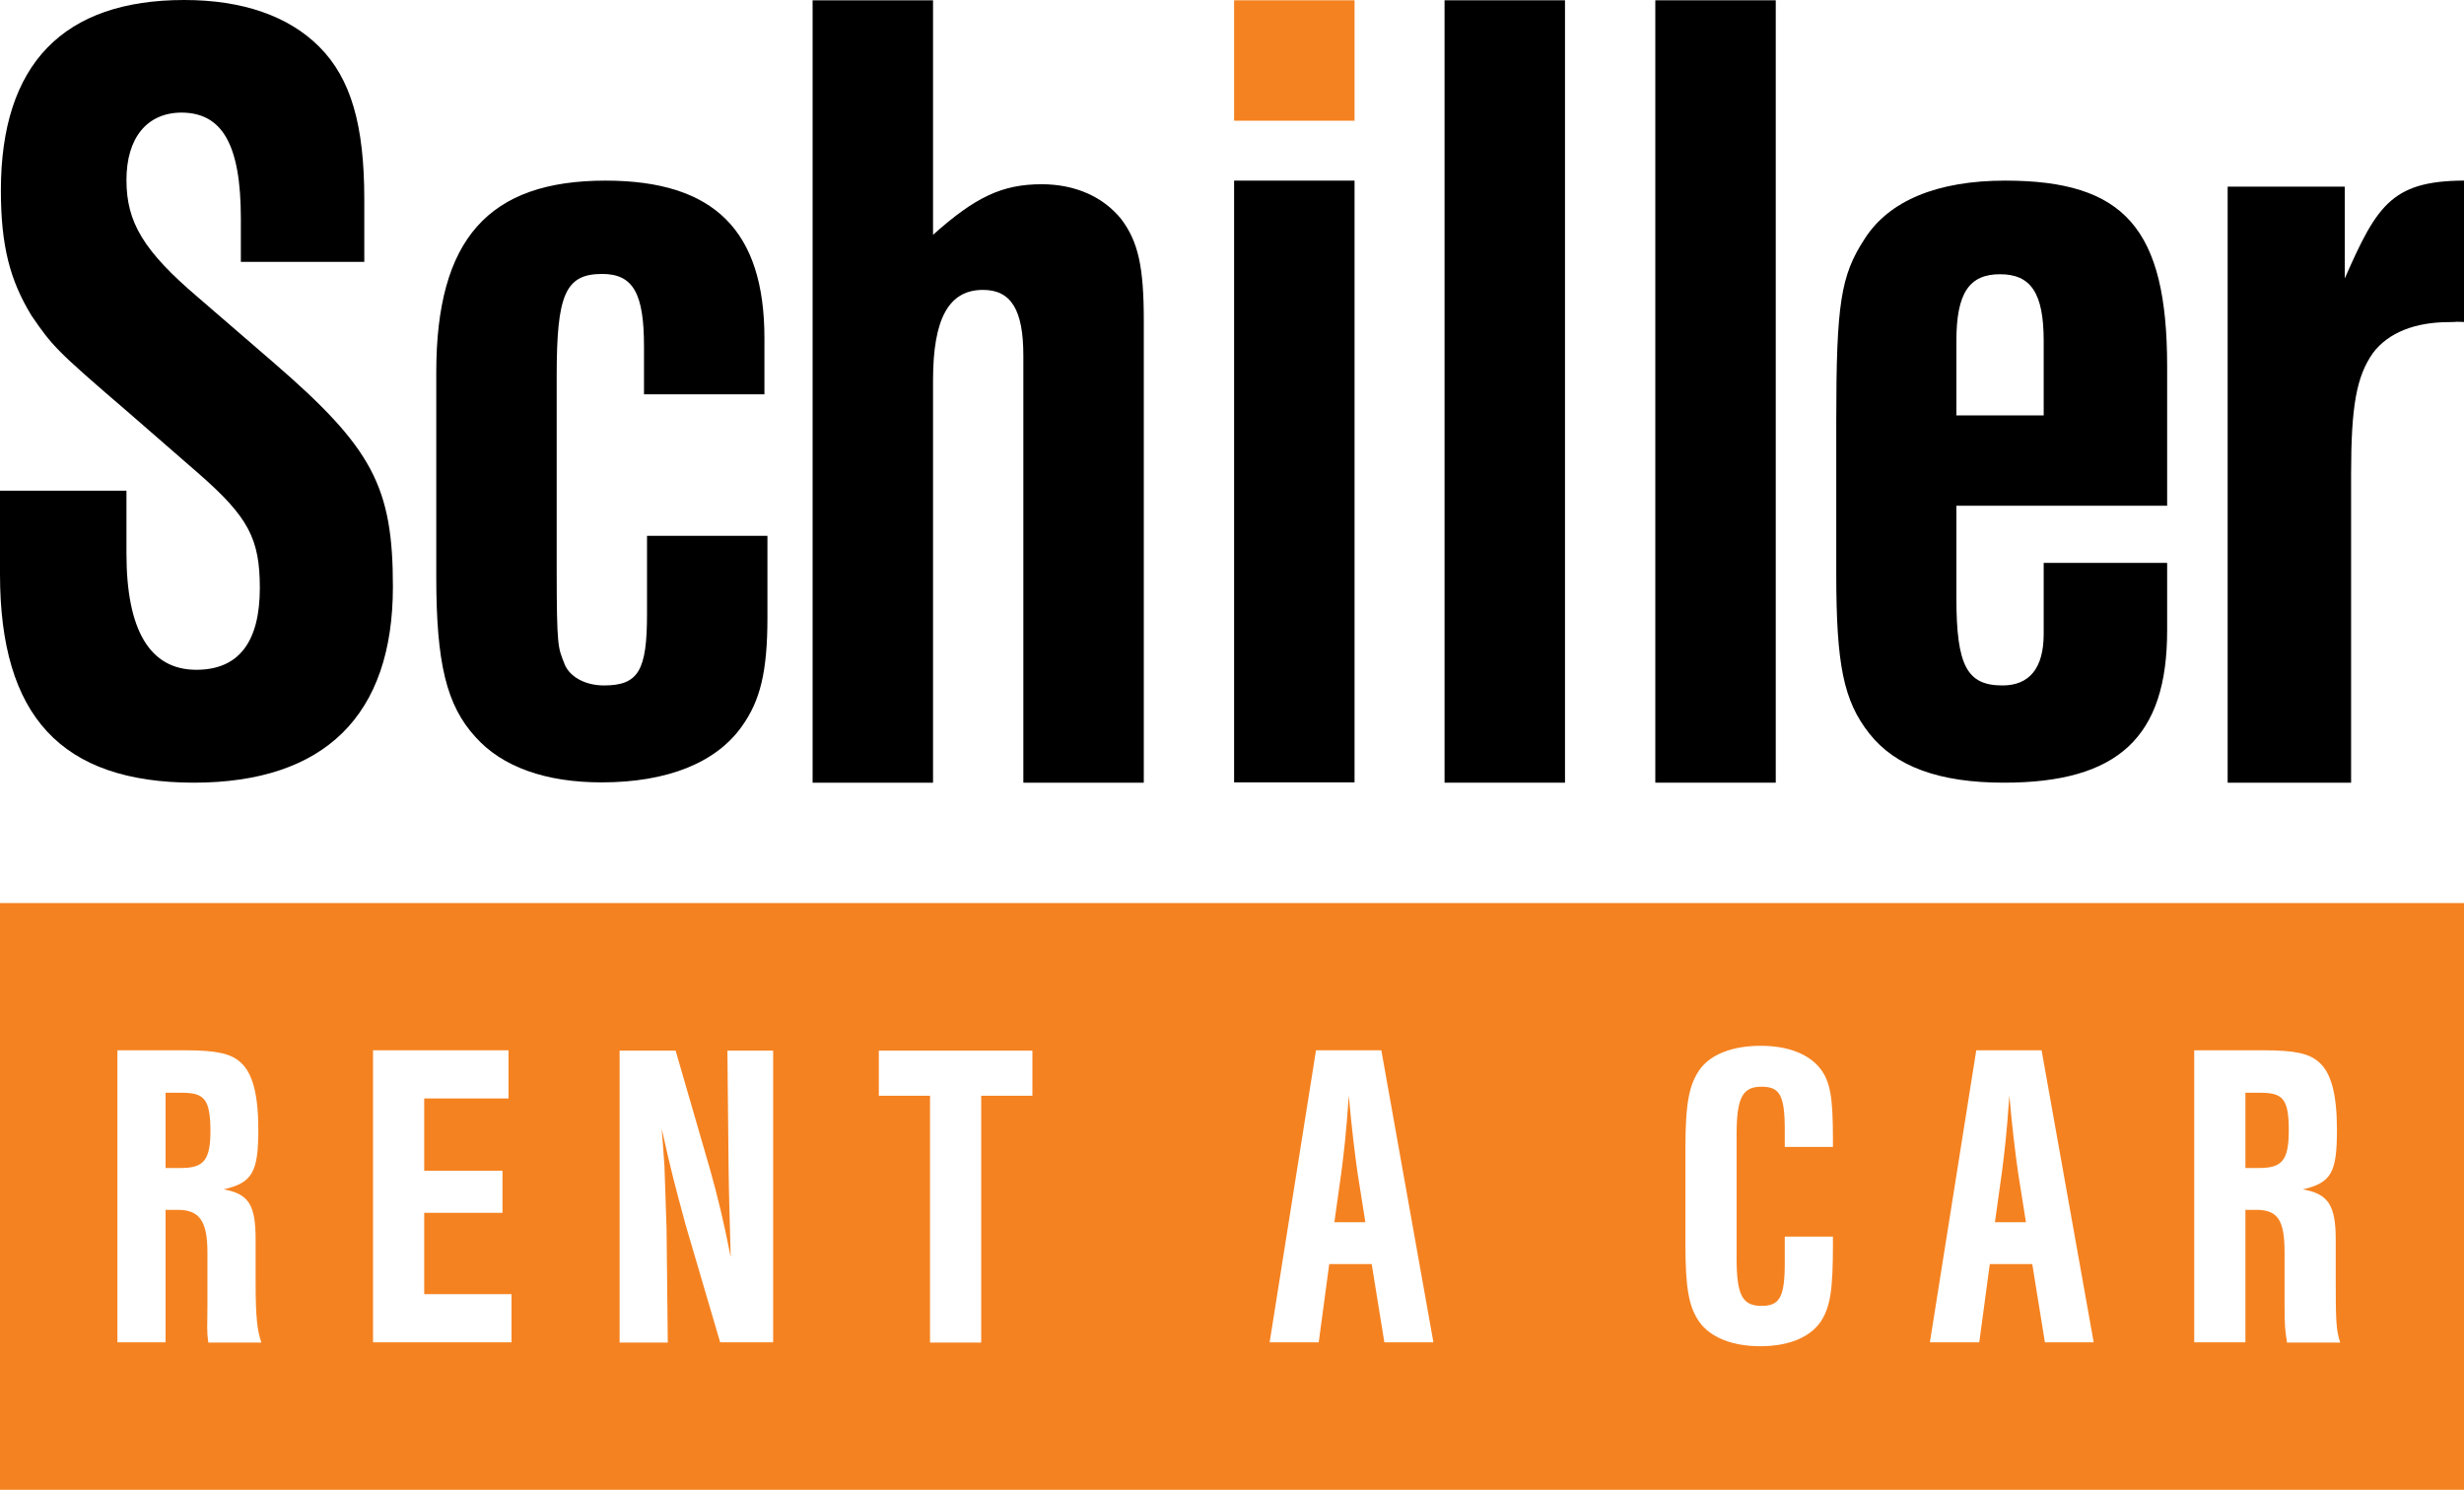
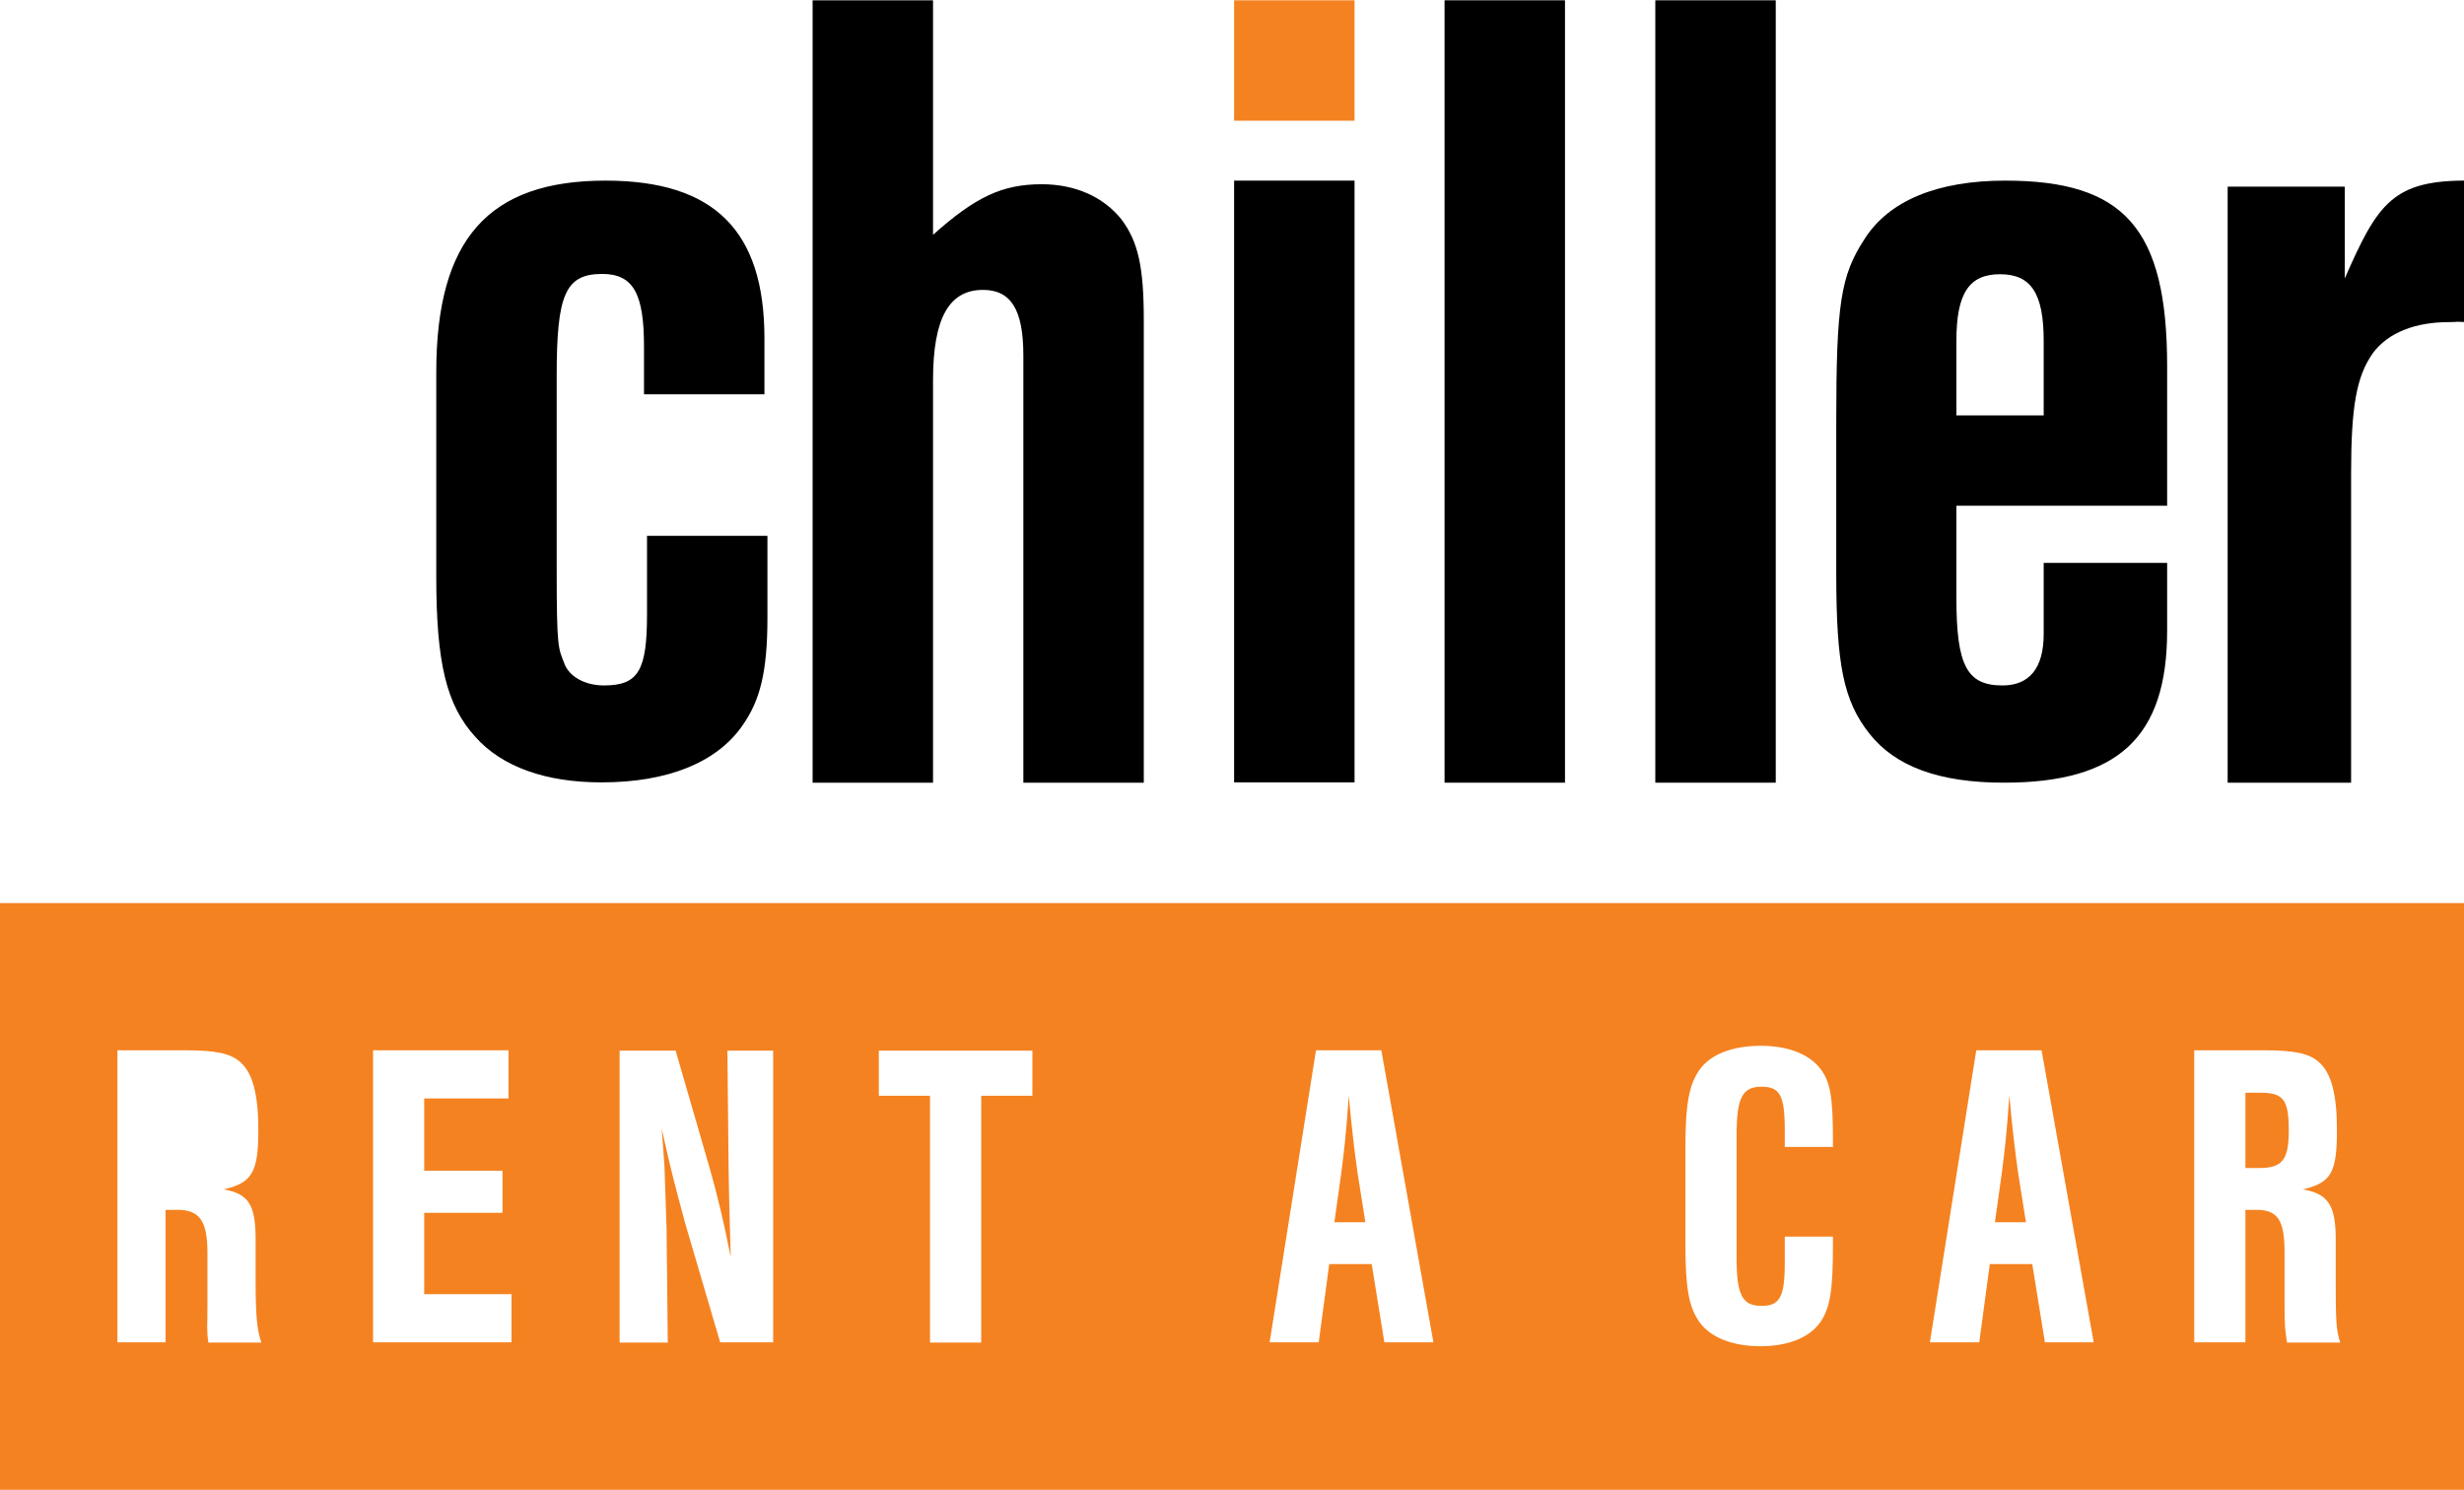
<svg xmlns="http://www.w3.org/2000/svg" width="124px" height="75px" viewBox="0 0 124 75" version="1.1">
  <title>logo/02</title>
  <desc>Created with Sketch.</desc>
  <g id="logo/02" stroke="none" stroke-width="1" fill="none" fill-rule="evenodd">
    <g id="Schiller_Rentacar_RGB" fill-rule="nonzero">
-       <path d="M12.121,13.182 L12.121,11 C12.121,7.273 11.182,5.667 9.121,5.667 C7.394,5.682 6.364,6.939 6.364,9.061 C6.364,11.182 7.212,12.621 9.97,14.97 L13.758,18.242 C18.742,22.545 19.773,24.485 19.773,29.53 C19.773,36.015 16.333,39.394 9.742,39.394 C3.091,39.379 0,36.061 0,28.894 L0,24.697 L6.364,24.697 L6.364,27.864 C6.364,31.697 7.53,33.712 9.879,33.712 C12,33.712 13.076,32.333 13.076,29.591 C13.076,27.121 12.5,26.03 10.03,23.864 L6.409,20.712 C2.803,17.621 2.621,17.394 1.591,15.894 C0.5,14.106 0.045,12.379 0.045,9.576 C0.045,3.212 3.197,0 9.273,0 C12.197,0 14.515,0.803 16.061,2.348 C17.667,3.955 18.333,6.303 18.333,10.03 L18.333,13.182 L12.121,13.182 Z" id="Path" fill="#000000" />
      <path d="M32.409,19.848 L32.409,17.439 C32.409,14.788 31.879,13.788 30.303,13.788 C28.439,13.788 28.015,14.848 28.015,18.909 L28.015,28.667 C28.015,32.606 28.091,32.606 28.394,33.379 C28.621,34.03 29.409,34.5 30.394,34.5 C32.136,34.5 32.561,33.742 32.561,30.909 L32.561,26.97 L38.621,26.97 L38.621,31.091 C38.621,33.803 38.258,35.273 37.333,36.561 C36.045,38.379 33.606,39.379 30.273,39.379 C27.47,39.379 25.273,38.606 23.924,37.091 C22.47,35.5 21.955,33.379 21.955,29.03 L21.955,18.742 C21.955,12.03 24.591,9.091 30.47,9.091 C35.955,9.091 38.47,11.621 38.47,17.03 L38.47,19.848 L32.409,19.848 Z" id="Path" fill="#000000" />
      <path d="M46.955,0.015 L46.955,11.818 C49.076,9.924 50.424,9.273 52.424,9.273 C54.136,9.273 55.545,9.924 56.439,11.045 C57.273,12.167 57.561,13.409 57.561,16.121 L57.561,39.394 L51.5,39.394 L51.5,17.894 C51.5,15.591 50.879,14.591 49.47,14.591 C47.758,14.591 46.955,16.015 46.955,19.136 L46.955,39.394 L40.894,39.394 L40.894,0.015 L46.955,0.015 Z" id="Path" fill="#000000" />
      <polygon id="Path" fill="#000000" points="89.364 39.394 83.303 39.394 83.303 0.015 89.364 0.015" />
      <polygon id="Path" fill="#000000" points="78.758 39.394 72.697 39.394 72.697 0.015 78.758 0.015" />
      <path d="M98.455,25.455 L98.455,30.091 C98.455,33.5 98.985,34.5 100.773,34.5 C102.136,34.5 102.848,33.621 102.848,31.909 L102.848,28.333 L109.061,28.333 L109.061,31.742 C109.061,37.091 106.606,39.394 100.848,39.394 C97.576,39.394 95.379,38.576 94.076,36.924 C92.773,35.273 92.409,33.455 92.409,28.864 L92.409,21.212 C92.409,15.273 92.636,13.864 93.833,12.03 C95.061,10.091 97.515,9.091 100.909,9.091 C106.909,9.091 109.061,11.5 109.061,18.439 L109.061,25.455 L98.455,25.455 Z M102.848,17.152 C102.848,14.742 102.197,13.803 100.652,13.803 C99.106,13.803 98.455,14.742 98.455,17.152 L98.455,20.909 L102.848,20.909 L102.848,17.152 Z" id="Shape" fill="#000000" />
      <path d="M118,9.394 L118,14.015 C119.667,10.212 120.424,9.03 124.364,9.091 L124.364,16.227 C123.303,16.167 123.848,16.212 123.258,16.212 C121.53,16.212 120.197,16.742 119.424,17.758 C118.591,18.939 118.318,20.424 118.318,23.879 L118.318,39.394 L112.106,39.394 L112.106,9.394 L118,9.394 Z" id="Path" fill="#000000" />
      <rect id="Rectangle" fill="#F58220" x="62.106" y="0.015" width="6.061" height="6.061" />
      <rect id="Rectangle" fill="#000000" x="62.106" y="9.091" width="6.061" height="30.288" />
      <g id="Group" transform="translate(0, 45.455)" fill="#F58220">
-         <path d="M9.136,9.545 L8.333,9.545 L8.333,13.333 L9.106,13.333 C10.258,13.333 10.591,12.939 10.591,11.439 C10.576,9.864 10.288,9.545 9.136,9.545 Z" id="Path" />
        <path d="M67.879,9.697 C67.727,11.788 67.652,12.364 67.5,13.576 L67.152,16.061 L68.712,16.061 L68.318,13.576 C68.182,12.621 68.015,11.258 67.879,9.697 Z" id="Path" />
        <path d="M101.121,9.697 C100.97,11.788 100.894,12.364 100.742,13.576 L100.394,16.061 L101.955,16.061 L101.561,13.576 C101.424,12.621 101.258,11.258 101.121,9.697 Z" id="Path" />
        <path d="M0,0 L0,29.53 L124.364,29.53 L124.364,0 L0,0 Z M10.485,22.106 C10.394,21.5 10.439,21.318 10.439,20.258 L10.439,17.576 C10.439,15.97 10.015,15.439 8.939,15.439 L8.333,15.439 L8.333,22.106 L5.909,22.106 L5.909,7.409 L9.318,7.409 C10.864,7.409 11.621,7.561 12.121,8.03 C12.712,8.561 13,9.636 13,11.409 C13,13.545 12.697,14.076 11.258,14.409 C12.515,14.636 12.864,15.182 12.864,16.939 L12.864,19.061 C12.864,20.939 12.955,21.515 13.152,22.121 L10.485,22.121 L10.485,22.106 Z M25.742,22.106 L18.773,22.106 L18.773,7.409 L25.591,7.409 L25.591,9.833 L21.348,9.833 L21.348,13.47 L25.288,13.47 L25.288,15.591 L21.348,15.591 L21.348,19.682 L25.742,19.682 L25.742,22.106 Z M38.924,22.106 L36.242,22.106 L34.5,16.182 C33.955,14.152 33.788,13.561 33.303,11.364 C33.318,11.667 33.348,11.894 33.348,11.985 L33.439,13.242 C33.455,13.818 33.5,15.197 33.545,16.394 L33.606,22.121 L31.182,22.121 L31.182,7.424 L34,7.424 L35.742,13.439 C36.091,14.667 36.455,16.167 36.773,17.818 C36.727,16.121 36.682,14.667 36.667,13.439 L36.606,7.424 L38.909,7.424 L38.909,22.106 L38.924,22.106 Z M51.955,9.697 L49.379,9.697 L49.379,22.121 L46.803,22.121 L46.803,9.697 L44.227,9.697 L44.227,7.424 L51.955,7.424 L51.955,9.697 Z M69.667,22.106 L69.03,18.167 L66.894,18.167 L66.364,22.106 L63.894,22.106 L66.227,7.409 L69.515,7.409 L72.136,22.106 L69.667,22.106 Z M92.242,12.273 L89.818,12.273 L89.818,11.409 C89.818,9.667 89.561,9.242 88.652,9.242 C87.697,9.242 87.394,9.773 87.394,11.667 L87.394,17.879 C87.394,19.758 87.697,20.273 88.652,20.273 C89.561,20.273 89.818,19.833 89.818,18.106 L89.818,16.788 L92.242,16.788 L92.242,17.152 C92.242,19.439 92.121,20.318 91.621,21.076 C91.076,21.864 90,22.303 88.591,22.303 C87.182,22.303 86.076,21.864 85.515,21.076 C85,20.333 84.818,19.439 84.818,17.152 L84.818,12.348 C84.818,10.03 85.015,9.152 85.515,8.409 C86.061,7.621 87.167,7.182 88.621,7.182 C89.985,7.182 91.045,7.606 91.606,8.333 C92.121,9 92.242,9.803 92.242,11.924 L92.242,12.273 L92.242,12.273 Z M102.909,22.106 L102.273,18.167 L100.136,18.167 L99.606,22.106 L97.121,22.106 L99.455,7.409 L102.742,7.409 L105.364,22.106 L102.909,22.106 Z M115.091,22.106 C115,21.5 114.97,21.318 114.97,20.258 L114.97,17.576 C114.97,15.97 114.636,15.439 113.545,15.439 L113,15.439 L113,22.106 L110.424,22.106 L110.424,7.409 L113.924,7.409 C115.47,7.409 116.227,7.561 116.727,8.03 C117.318,8.561 117.606,9.636 117.606,11.409 C117.606,13.545 117.333,14.076 115.894,14.409 C117.152,14.636 117.545,15.182 117.545,16.939 L117.545,19.061 C117.545,20.939 117.561,21.515 117.773,22.121 L115.091,22.121 L115.091,22.106 Z" id="Shape" />
        <path d="M113.742,9.545 L113,9.545 L113,13.333 L113.697,13.333 C114.848,13.333 115.182,12.939 115.182,11.439 C115.182,9.864 114.894,9.545 113.742,9.545 Z" id="Path" />
      </g>
    </g>
  </g>
</svg>